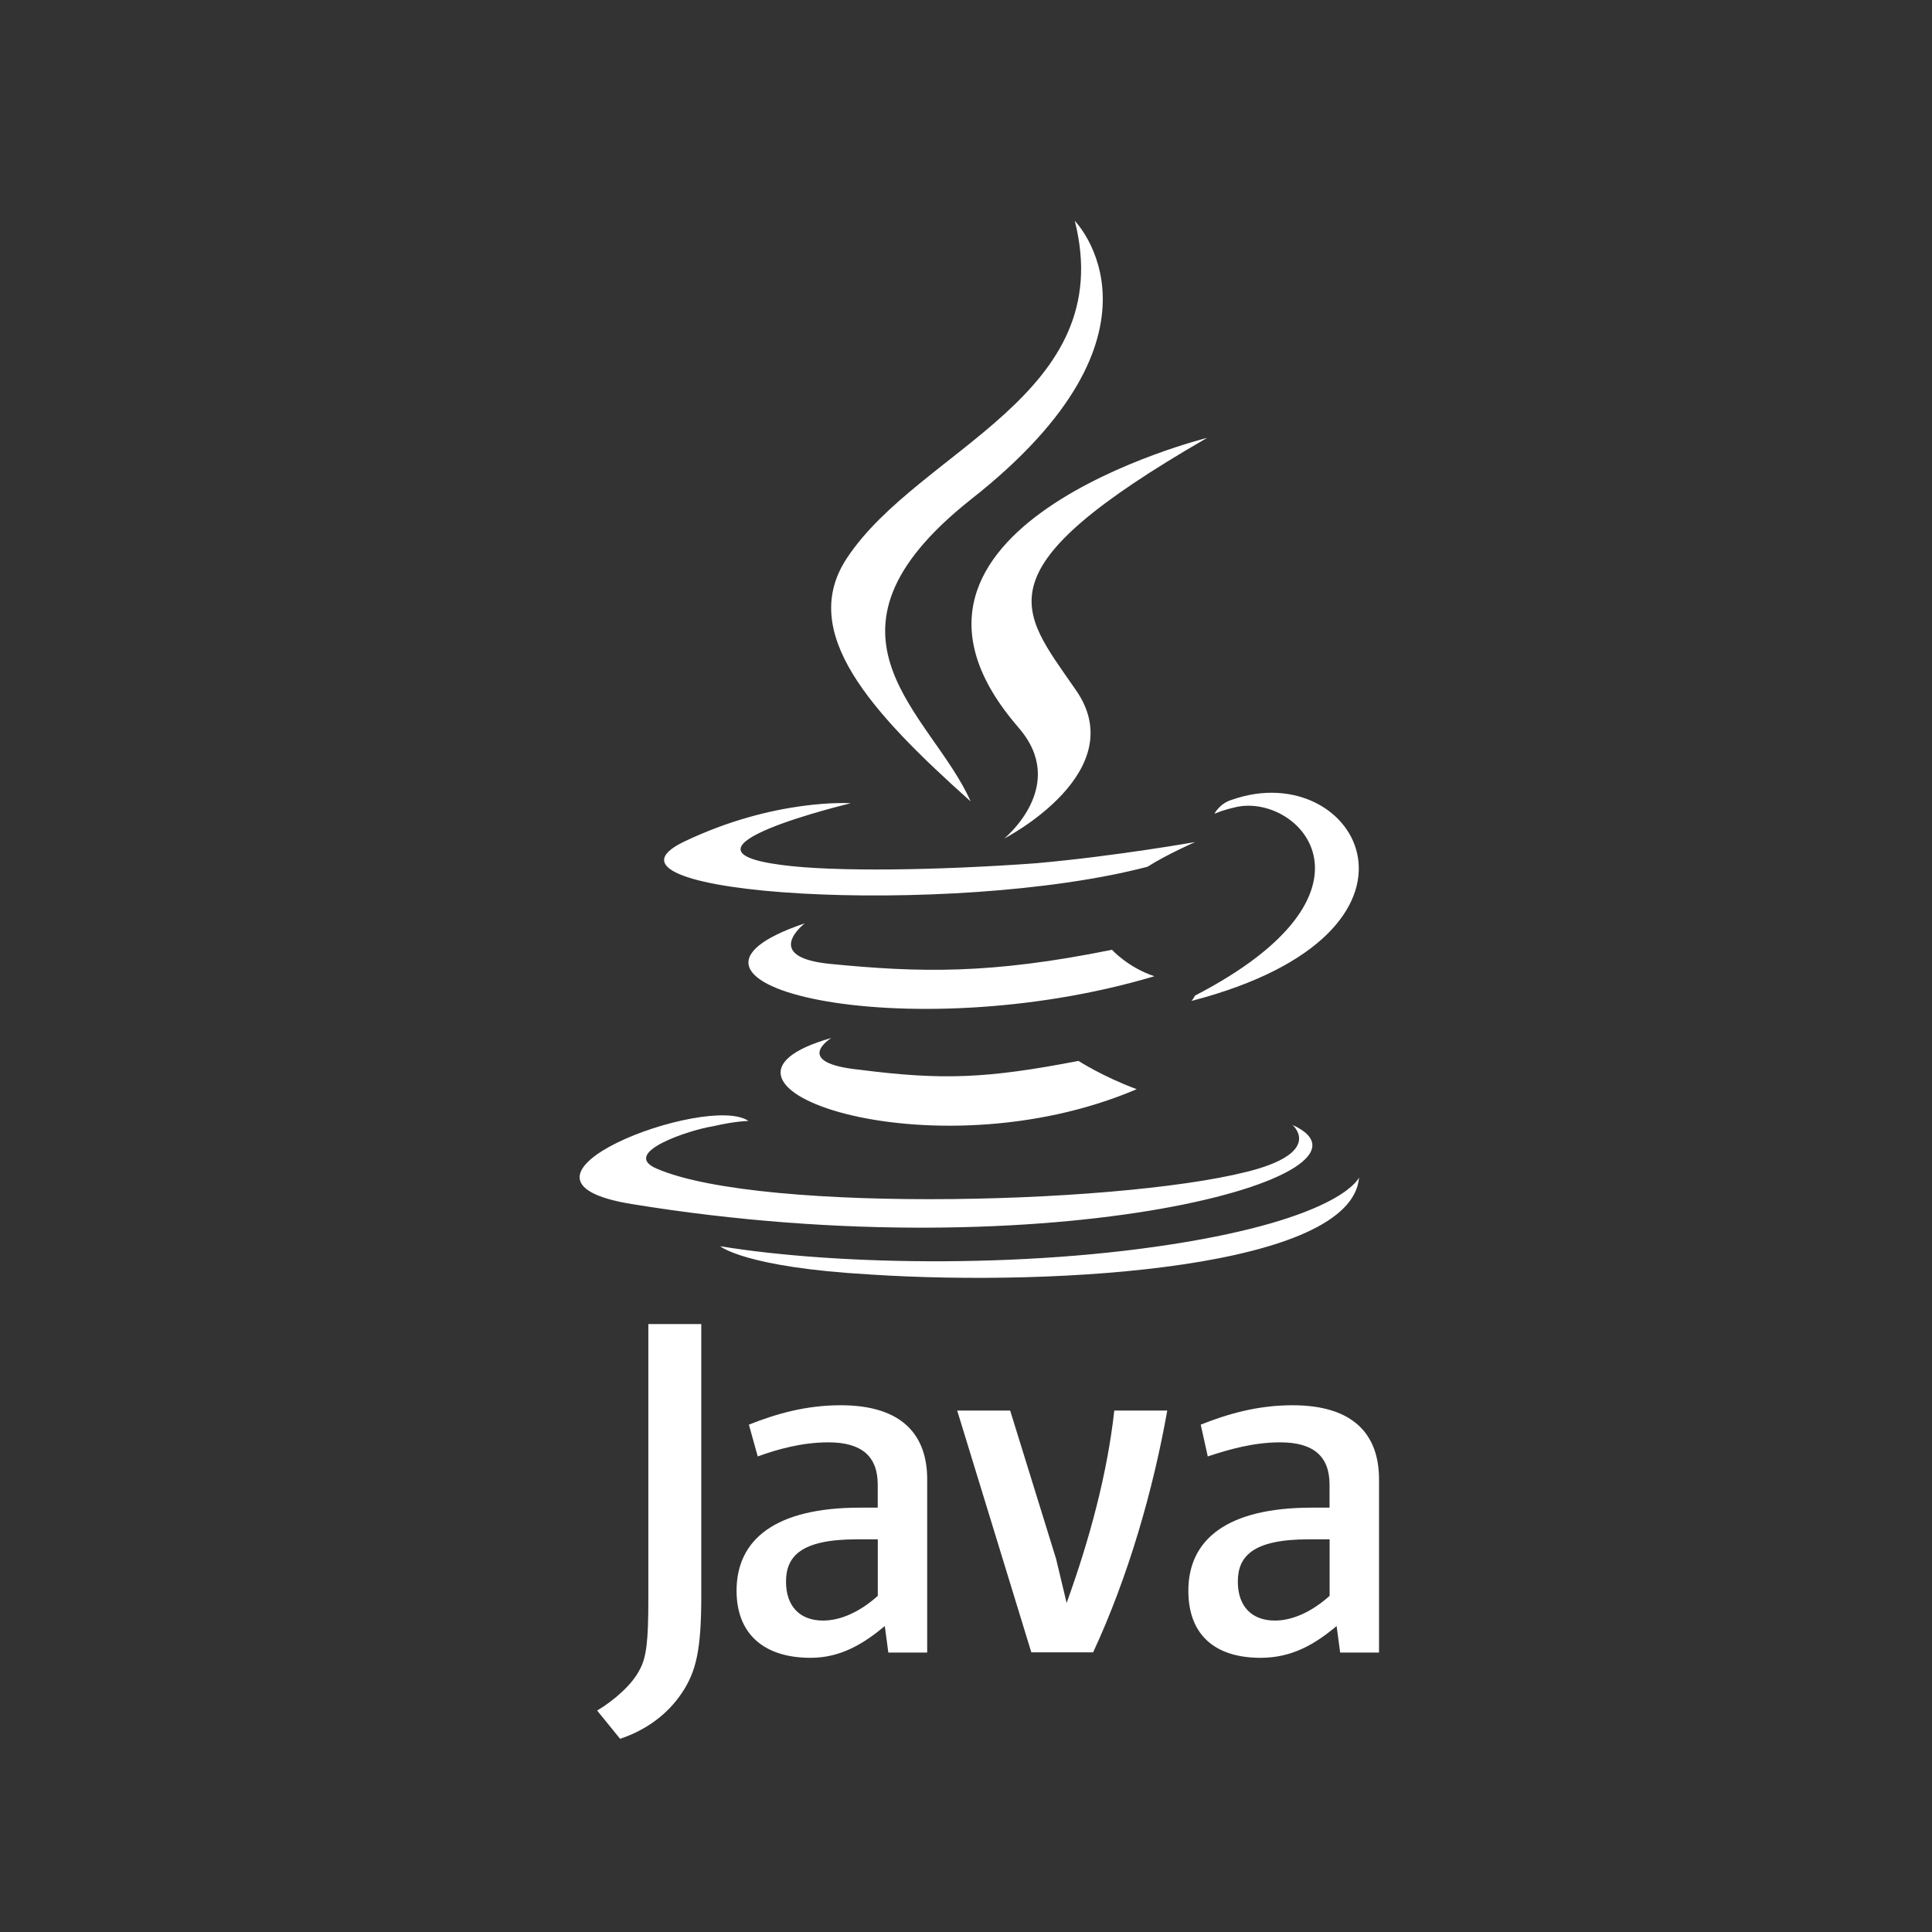
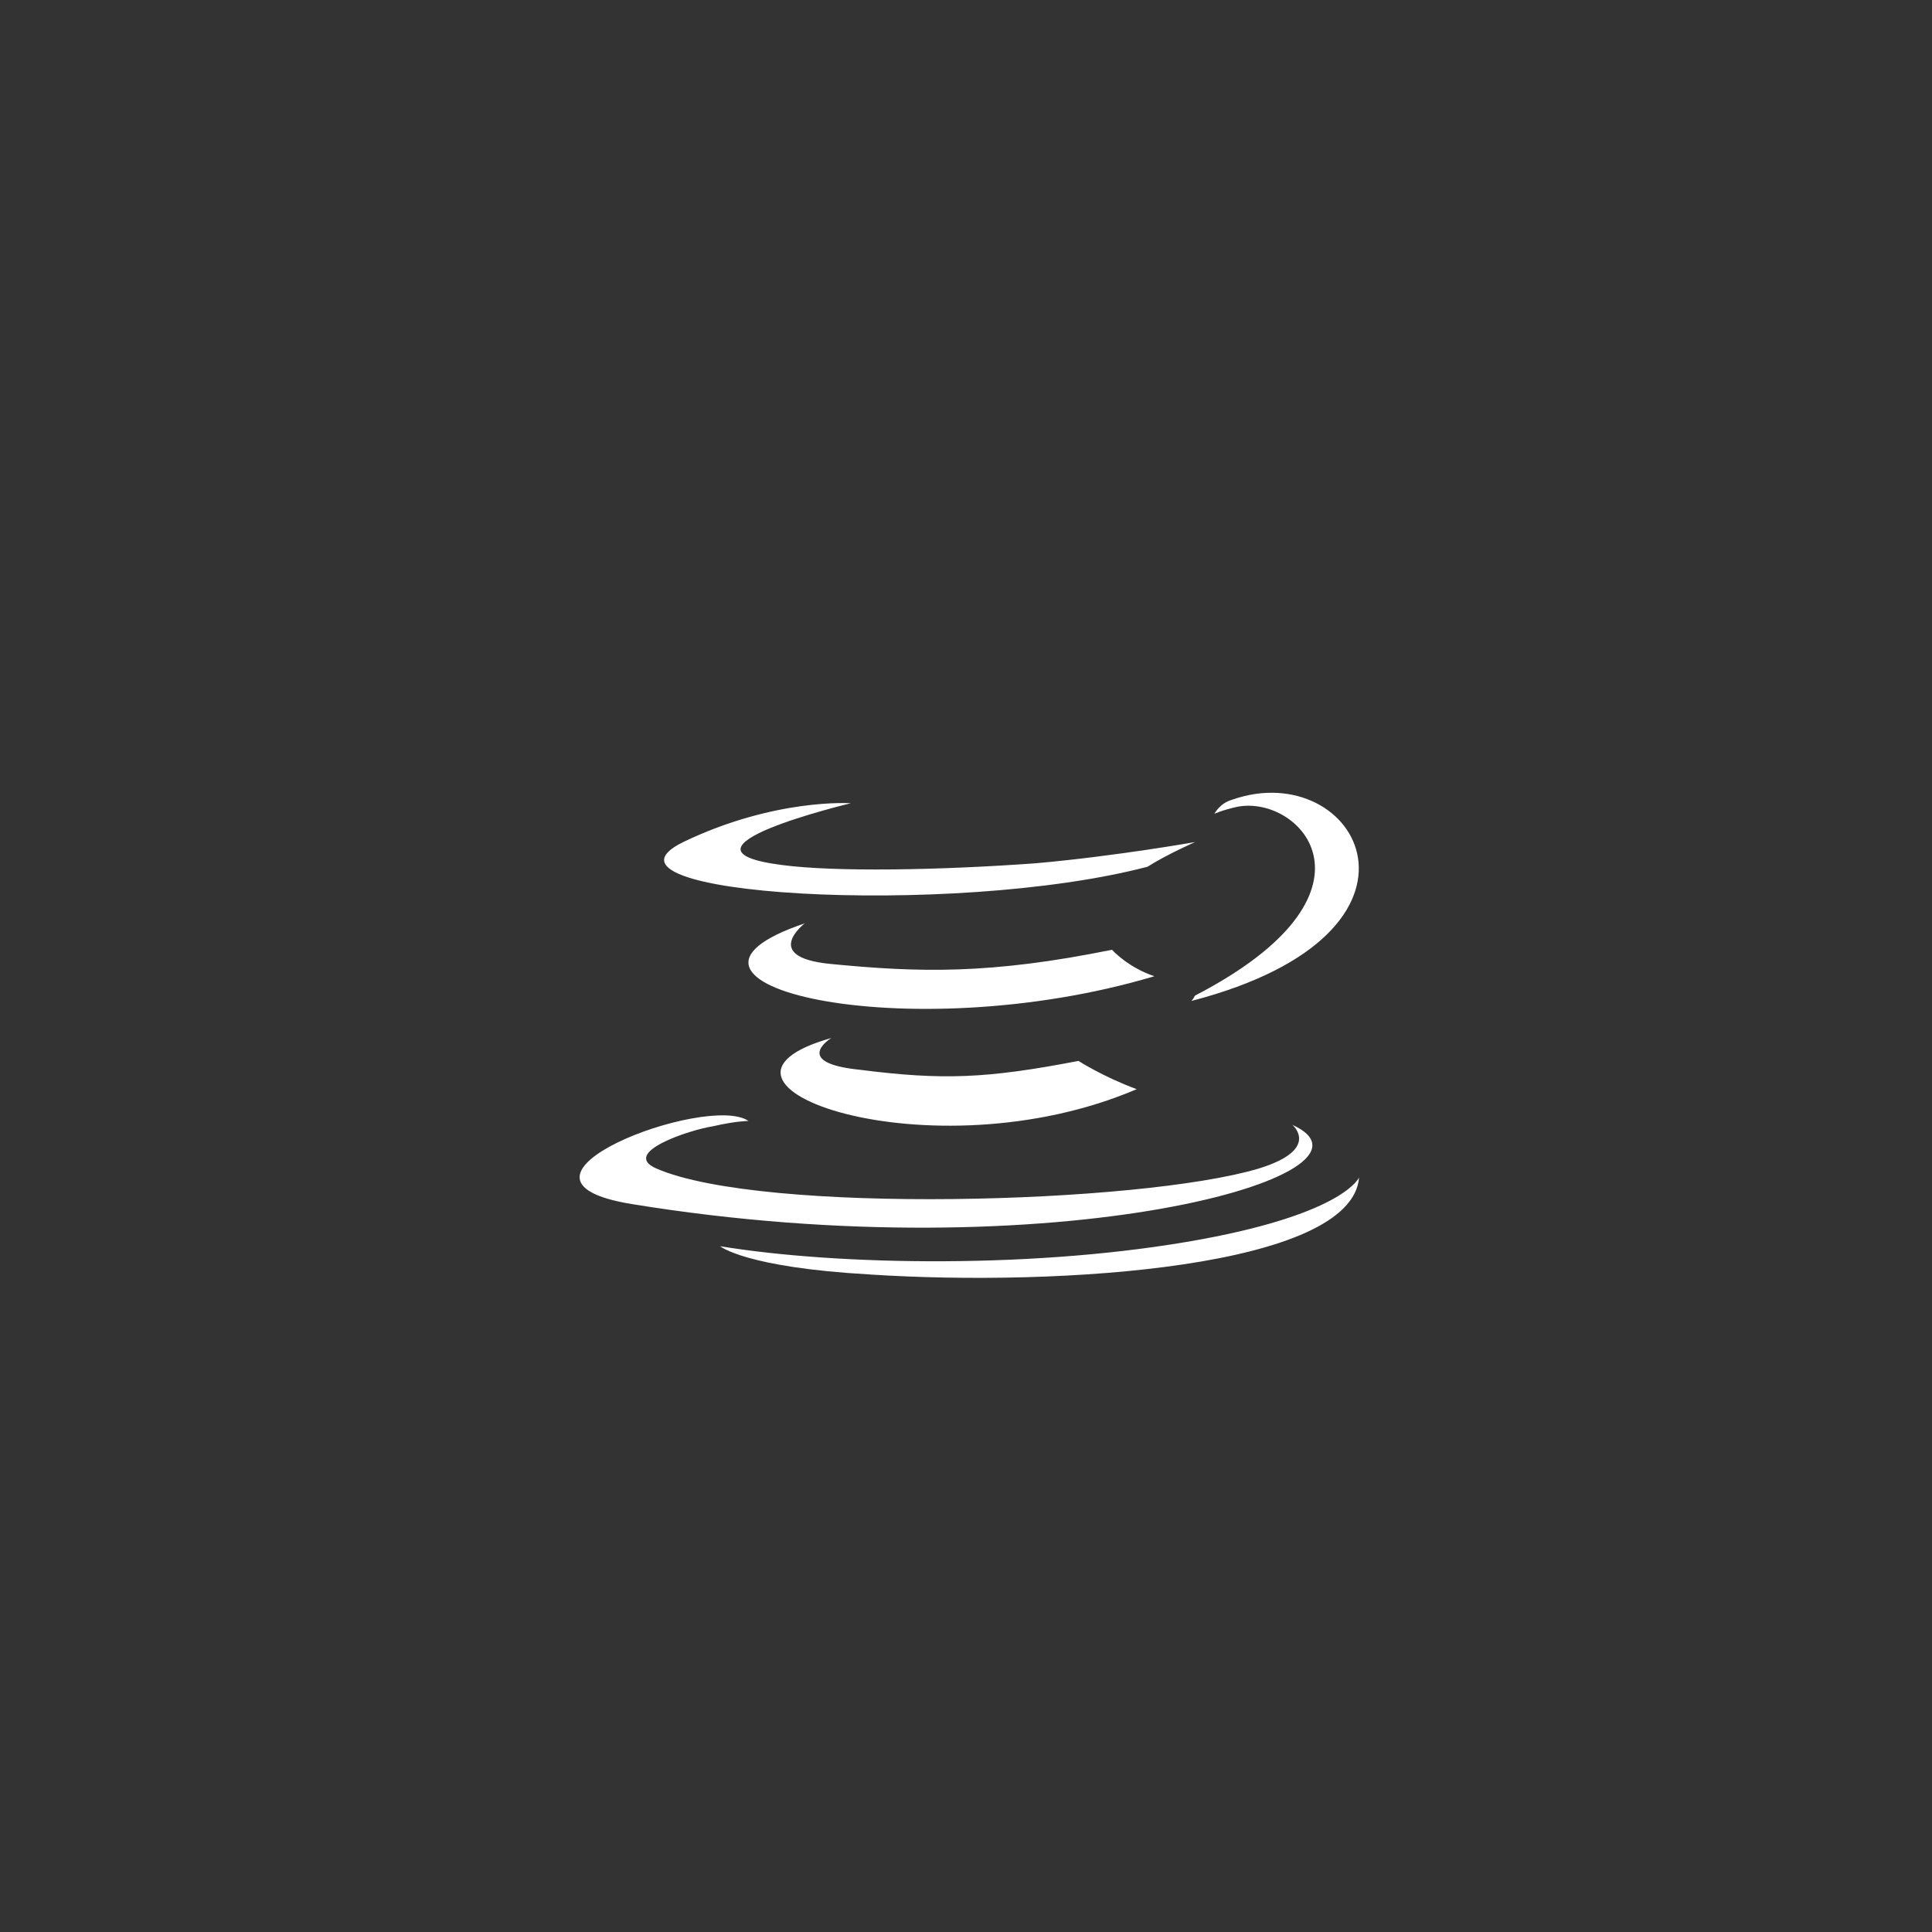
<svg xmlns="http://www.w3.org/2000/svg" width="70" height="70" viewBox="0 0 70 70">
  <rect x="0" y="0" width="70" height="70" fill="#333333" stroke="none" />
  <g fill="#FFF" fill-rule="evenodd">
    <path fill-opacity="0" d="M0 0h70v70H0z" />
    <g fill-rule="nonzero">
      <path d="M30.122 37.608s-1.47.895 1.024 1.151c3.011.384 4.604.32 7.929-.32 0 0 .895.577 2.11 1.024-7.483 3.197-16.947-.192-11.063-1.855zm-.96-4.156s-1.598 1.215.896 1.47c3.26.32 5.82.384 10.232-.51 0 0 .576.64 1.535.959-9.016 2.686-19.12.255-12.662-1.918v-.001zm17.65 7.29s1.088.895-1.215 1.599c-4.284 1.279-17.969 1.663-21.806 0-1.342-.576 1.215-1.408 2.046-1.535.832-.192 1.28-.192 1.28-.192-1.471-1.023-9.785 2.11-4.221 3.012 15.283 2.495 27.881-1.087 23.916-2.877v-.007zM30.826 29.103s-6.97 1.663-2.494 2.238c1.918.255 5.69.192 9.208-.064 2.878-.256 5.762-.768 5.762-.768s-1.023.448-1.726.895c-7.105 1.857-20.726 1.025-16.825-.893 3.327-1.6 6.075-1.408 6.075-1.408zm12.47 6.97c7.163-3.709 3.837-7.29 1.534-6.842-.576.128-.831.256-.831.256s.192-.384.64-.511c4.54-1.599 8.121 4.796-1.471 7.29 0 0 .064-.064.128-.192zM31.529 46.178c6.906.447 17.457-.256 17.713-3.518 0 0-.51 1.279-5.69 2.238-5.884 1.087-13.174.96-17.459.255 0 0 .895.768 5.436 1.024z" />
-       <path d="M38.94 8s3.965 4.029-3.772 10.103c-6.203 4.924-1.408 7.738 0 10.934-3.645-3.26-6.266-6.139-4.477-8.824C33.32 16.25 40.545 14.332 38.941 8zm-2.046 18.353c1.855 2.11-.51 4.029-.51 4.029s4.732-2.43 2.558-5.436c-1.983-2.878-3.518-4.285 4.796-9.082 0 0-13.11 3.261-6.842 10.488l-.002.001zM33.594 59.867v-6.266c0-1.599-.895-2.686-3.133-2.686-1.28 0-2.367.32-3.327.703l.32 1.151c.703-.255 1.599-.51 2.558-.51 1.215 0 1.79.51 1.79 1.534v.832h-.639c-3.07 0-4.476 1.151-4.476 3.012 0 1.535.959 2.429 2.685 2.429 1.087 0 1.919-.51 2.686-1.151l.128.96h1.408v-.008zm-1.79-2.046c-.64.576-1.343.895-1.983.895-.832 0-1.342-.51-1.342-1.408 0-.897.51-1.535 2.558-1.535h.767v2.047zm7.801 2.046h-2.238l-2.686-8.76H36.6l1.663 5.37.383 1.6c.832-2.302 1.471-4.669 1.727-6.97h1.919c-.511 2.877-1.408 6.01-2.686 8.76zm10.36 0v-6.266c0-1.599-.895-2.686-3.134-2.686-1.279 0-2.366.32-3.326.703l.255 1.151c.768-.255 1.663-.51 2.622-.51 1.215 0 1.79.51 1.79 1.534v.832h-.64c-3.069 0-4.476 1.151-4.476 3.012 0 1.535.895 2.429 2.622 2.429 1.151 0 1.983-.51 2.75-1.151l.128.96h1.407l.002-.008zm-1.791-2.046c-.64.576-1.342.895-1.983.895-.831 0-1.342-.51-1.342-1.408 0-.897.51-1.535 2.558-1.535h.768v2.047h-.001zm-23.468 3.516c-.51.767-1.279 1.342-2.238 1.663l-.832-1.023c.64-.384 1.28-.96 1.535-1.471.256-.448.32-1.087.32-2.558v-9.975h1.918v9.848c0 1.982-.192 2.75-.703 3.517v-.001z" />
    </g>
  </g>
</svg>